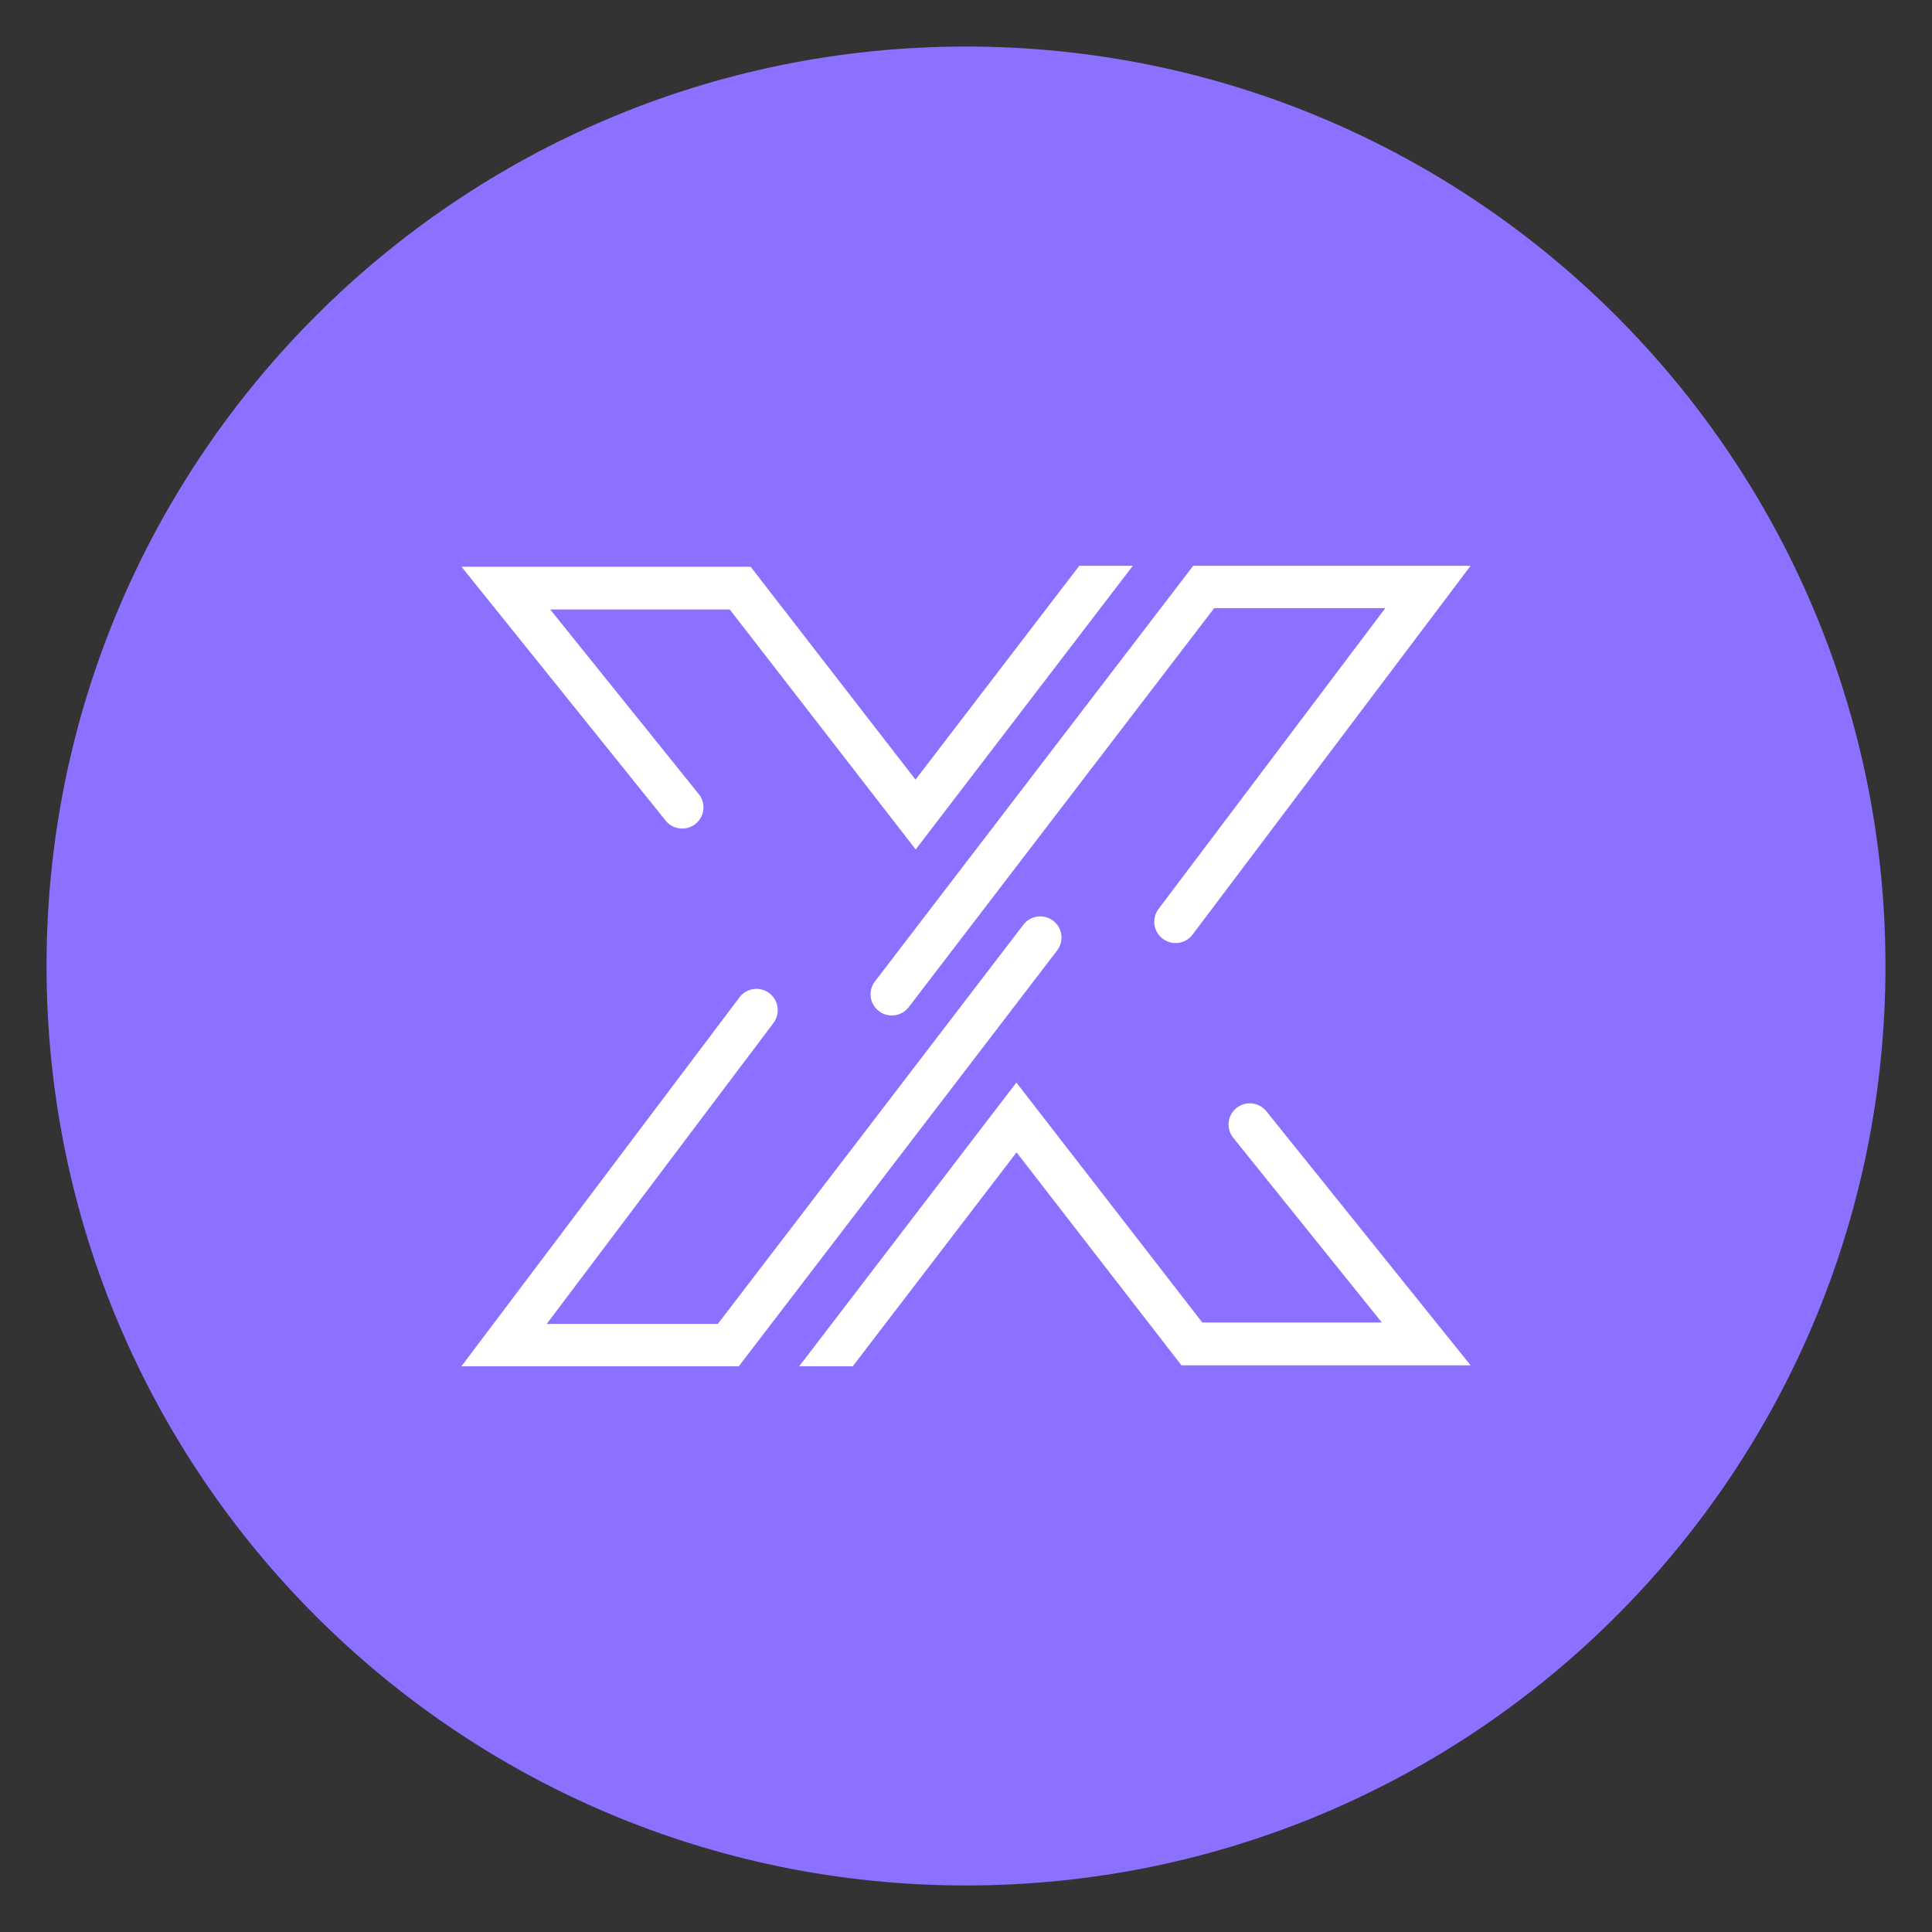
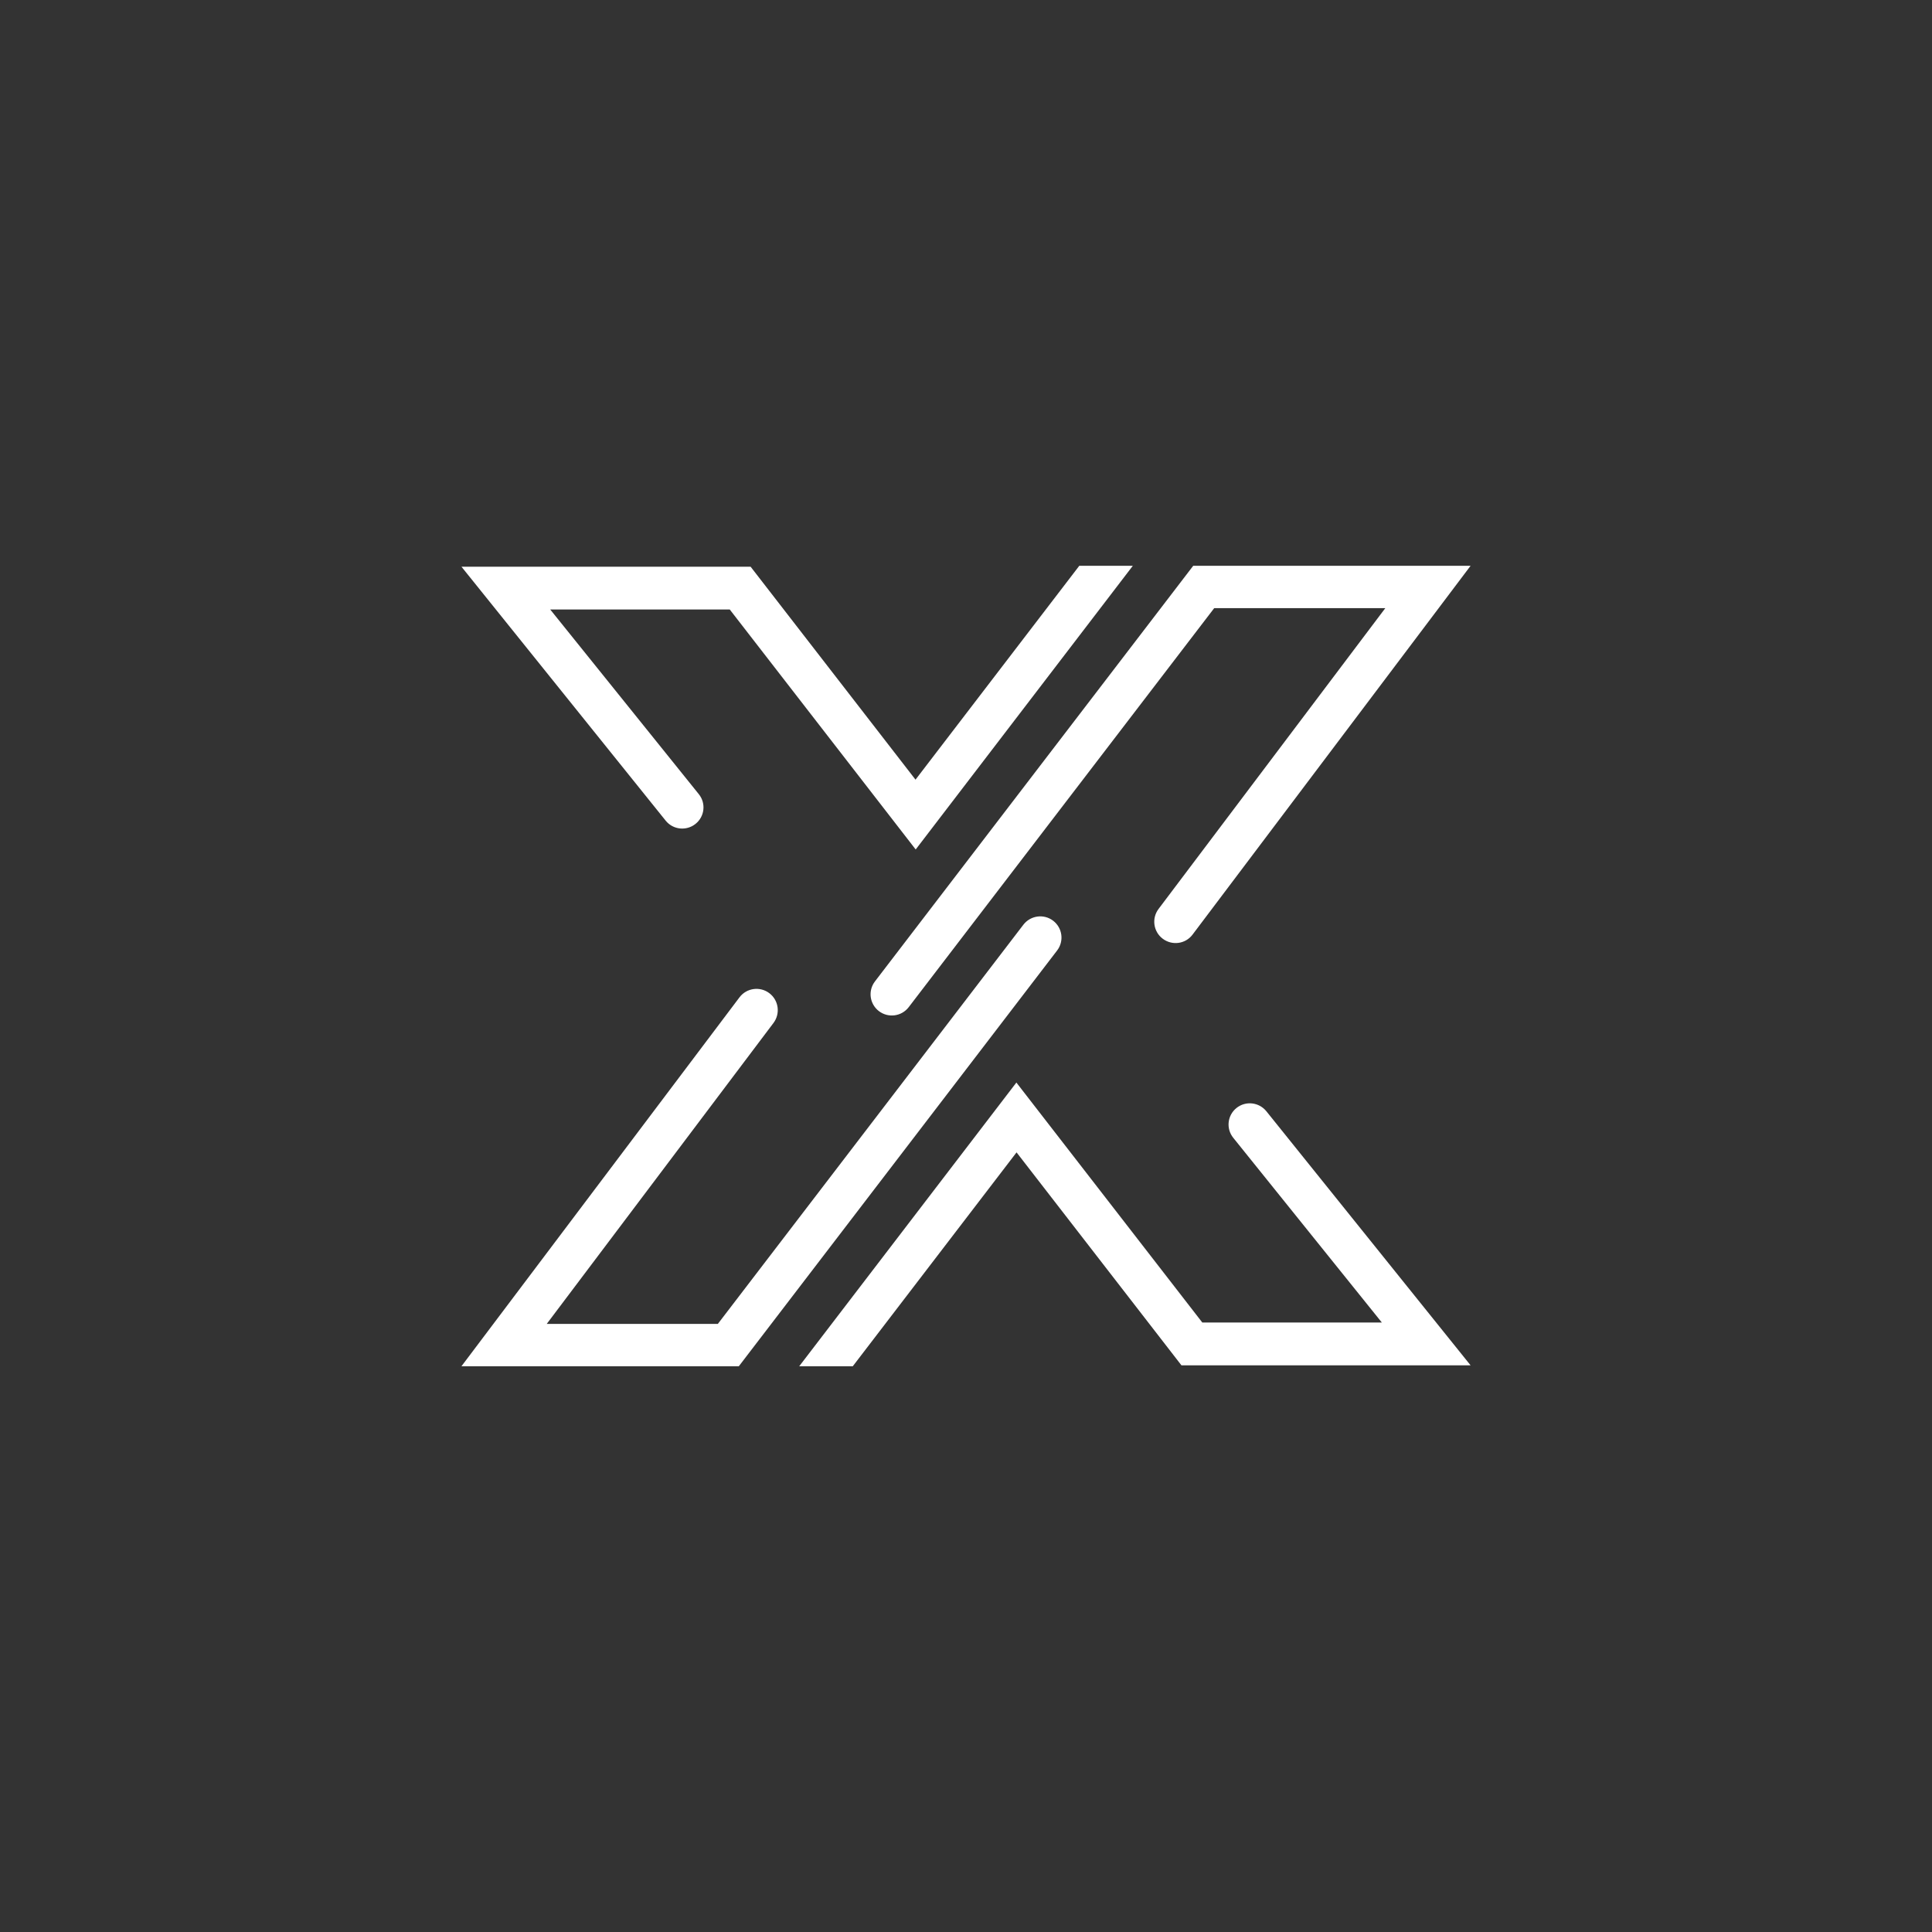
<svg xmlns="http://www.w3.org/2000/svg" width="1080" zoomAndPan="magnify" viewBox="0 0 810 810" height="1080" preserveAspectRatio="xMidYMid meet" version="1.0">
  <rect x="0" y="0" width="810" height="810" fill="#333333" stroke="none" />
  <defs>
    <clipPath id="3a6809f4b7">
      <path d="M 19.512 19.512 L 790.488 19.512 L 790.488 790.488 L 19.512 790.488 Z M 19.512 19.512 " clip-rule="nonzero" />
    </clipPath>
    <clipPath id="b5e7efcaad">
      <path d="M 405 19.512 C 192.102 19.512 19.512 192.102 19.512 405 C 19.512 617.898 192.102 790.488 405 790.488 C 617.898 790.488 790.488 617.898 790.488 405 C 790.488 192.102 617.898 19.512 405 19.512 Z M 405 19.512 " clip-rule="nonzero" />
    </clipPath>
    <clipPath id="42bcc881a0">
      <path d="M 193.469 237.184 L 616.469 237.184 L 616.469 573 L 193.469 573 Z M 193.469 237.184 " clip-rule="nonzero" />
    </clipPath>
  </defs>
  <g clip-path="url(#3a6809f4b7)">
    <g clip-path="url(#b5e7efcaad)">
-       <path fill="#8c70ff" d="M 19.512 19.512 L 790.488 19.512 L 790.488 790.488 L 19.512 790.488 Z M 19.512 19.512 " fill-opacity="1" fill-rule="nonzero" />
-     </g>
+       </g>
  </g>
  <g clip-path="url(#42bcc881a0)">
-     <path fill="#ffffff" d="M 366.828 411.461 L 500.262 237.211 L 616.551 237.211 L 499.965 391.859 C 497.008 395.789 491.418 396.535 487.48 393.566 C 483.551 390.605 482.762 385.016 485.723 381.086 L 580.797 254.965 L 509.062 254.965 L 380.977 422.262 C 377.98 426.172 372.391 426.898 368.48 423.914 C 364.578 420.918 363.832 415.371 366.828 411.461 Z M 291.613 345.41 C 295.445 342.328 296.059 336.781 292.973 332.949 L 230.676 255.527 L 305.949 255.527 L 383.91 356.148 L 474.941 237.211 L 452.496 237.211 L 383.832 326.875 L 314.691 237.59 L 193.469 237.59 L 279.082 344.059 C 282.164 347.895 287.777 348.492 291.613 345.41 Z M 441.539 386.02 C 437.629 383.027 432.039 383.797 429.043 387.707 L 300.957 555.055 L 229.223 555.055 L 324.289 428.879 C 327.246 424.949 326.469 419.344 322.531 416.383 C 318.602 413.426 313.012 414.195 310.043 418.125 L 193.469 572.801 L 309.758 572.801 L 443.191 398.508 C 446.188 394.605 445.449 389.016 441.539 386.02 Z M 518.406 464.523 C 514.574 467.602 513.957 473.184 517.047 477.027 L 579.352 554.48 L 504.078 554.48 L 426.121 453.863 L 335.086 572.801 L 357.535 572.801 L 426.195 483.137 L 495.328 572.422 L 616.551 572.422 L 530.938 465.914 C 527.855 462.074 522.25 461.441 518.406 464.523 Z M 518.406 464.523 " fill-opacity="1" fill-rule="nonzero" />
+     <path fill="#ffffff" d="M 366.828 411.461 L 500.262 237.211 L 616.551 237.211 L 499.965 391.859 C 497.008 395.789 491.418 396.535 487.48 393.566 C 483.551 390.605 482.762 385.016 485.723 381.086 L 580.797 254.965 L 509.062 254.965 L 380.977 422.262 C 377.98 426.172 372.391 426.898 368.48 423.914 C 364.578 420.918 363.832 415.371 366.828 411.461 Z M 291.613 345.41 C 295.445 342.328 296.059 336.781 292.973 332.949 L 230.676 255.527 L 305.949 255.527 L 383.91 356.148 L 474.941 237.211 L 452.496 237.211 L 383.832 326.875 L 314.691 237.59 L 193.469 237.59 L 279.082 344.059 C 282.164 347.895 287.777 348.492 291.613 345.41 Z M 441.539 386.02 C 437.629 383.027 432.039 383.797 429.043 387.707 L 300.957 555.055 L 229.223 555.055 L 324.289 428.879 C 327.246 424.949 326.469 419.344 322.531 416.383 C 318.602 413.426 313.012 414.195 310.043 418.125 L 193.469 572.801 L 309.758 572.801 L 443.191 398.508 C 446.188 394.605 445.449 389.016 441.539 386.02 M 518.406 464.523 C 514.574 467.602 513.957 473.184 517.047 477.027 L 579.352 554.48 L 504.078 554.48 L 426.121 453.863 L 335.086 572.801 L 357.535 572.801 L 426.195 483.137 L 495.328 572.422 L 616.551 572.422 L 530.938 465.914 C 527.855 462.074 522.25 461.441 518.406 464.523 Z M 518.406 464.523 " fill-opacity="1" fill-rule="nonzero" />
  </g>
</svg>